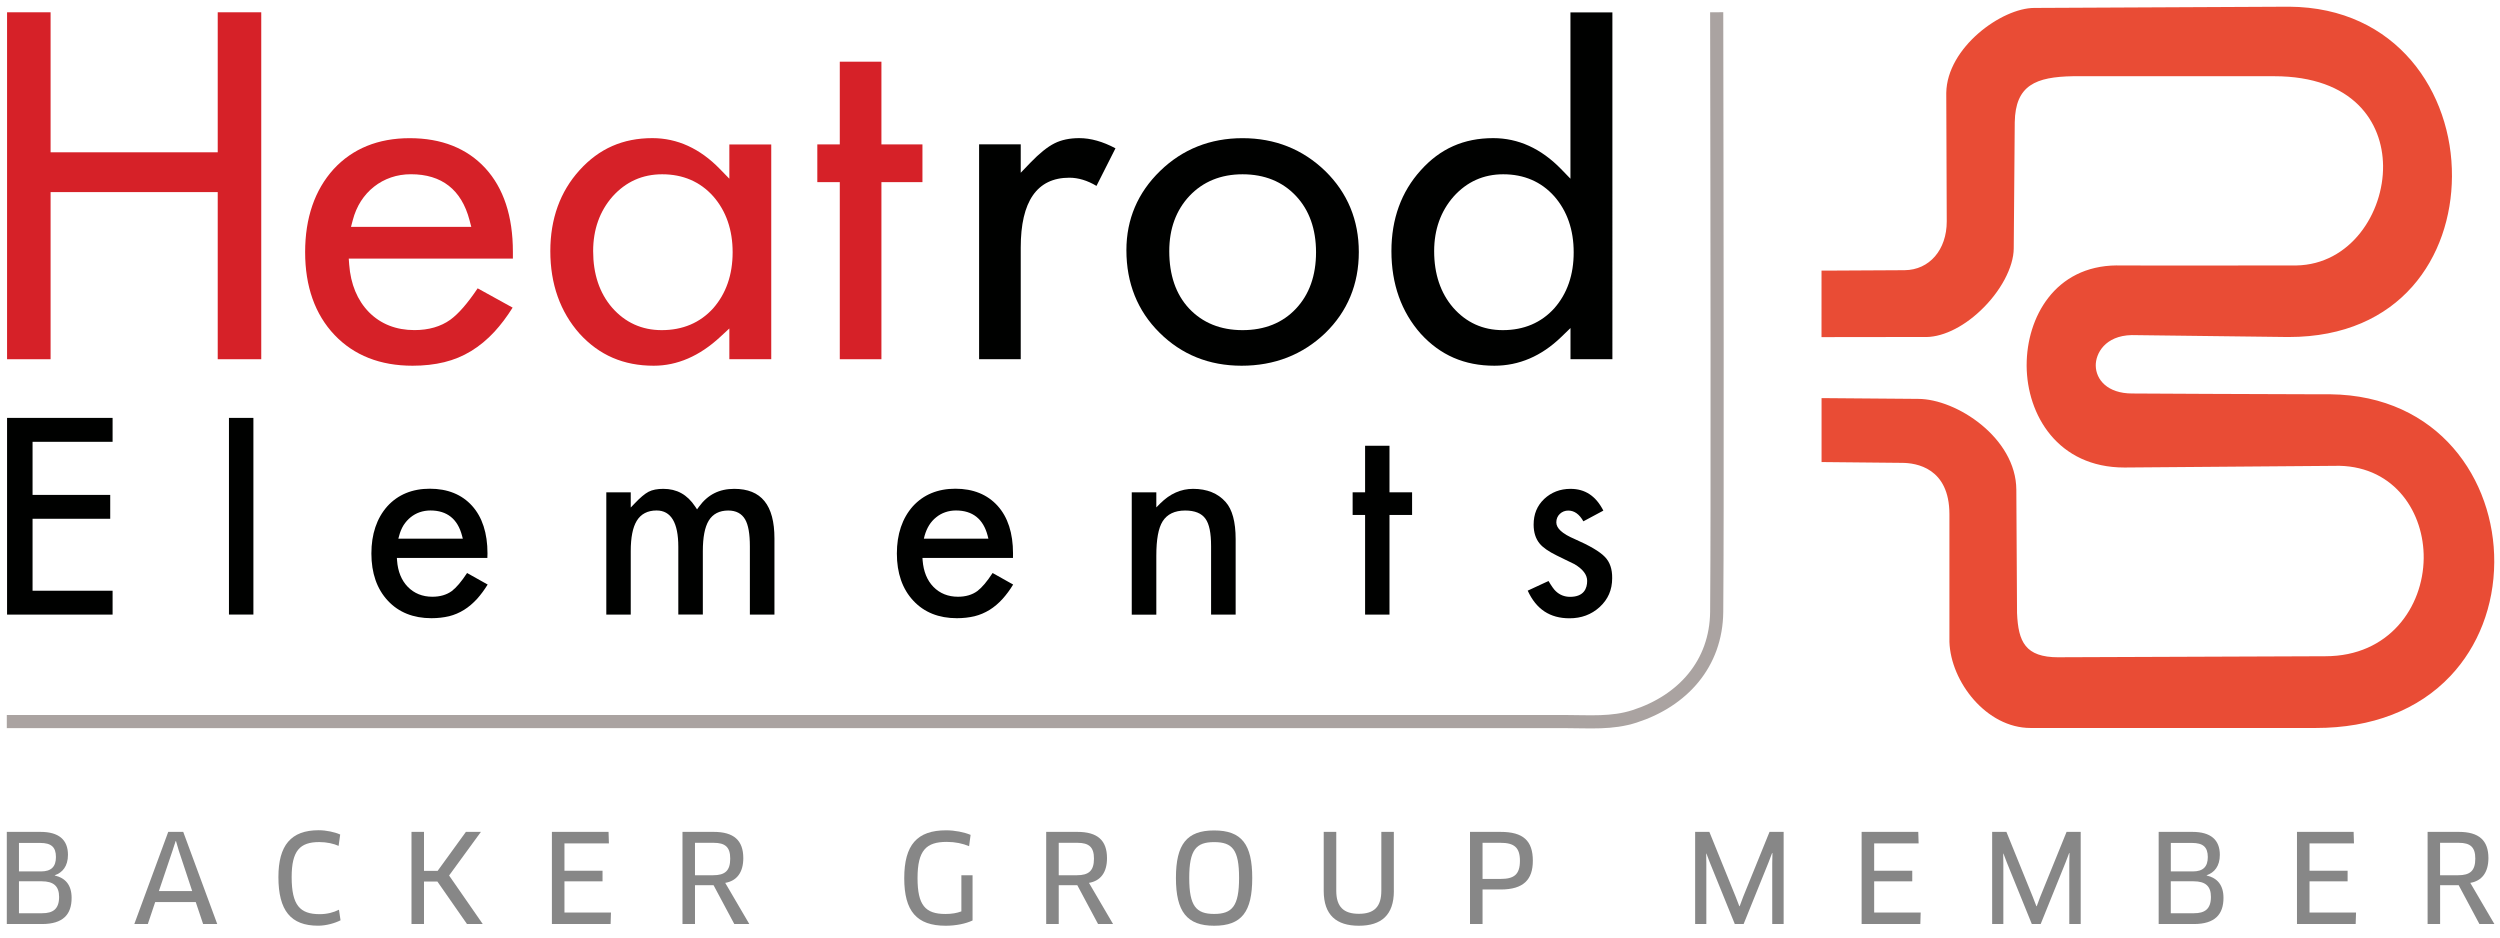
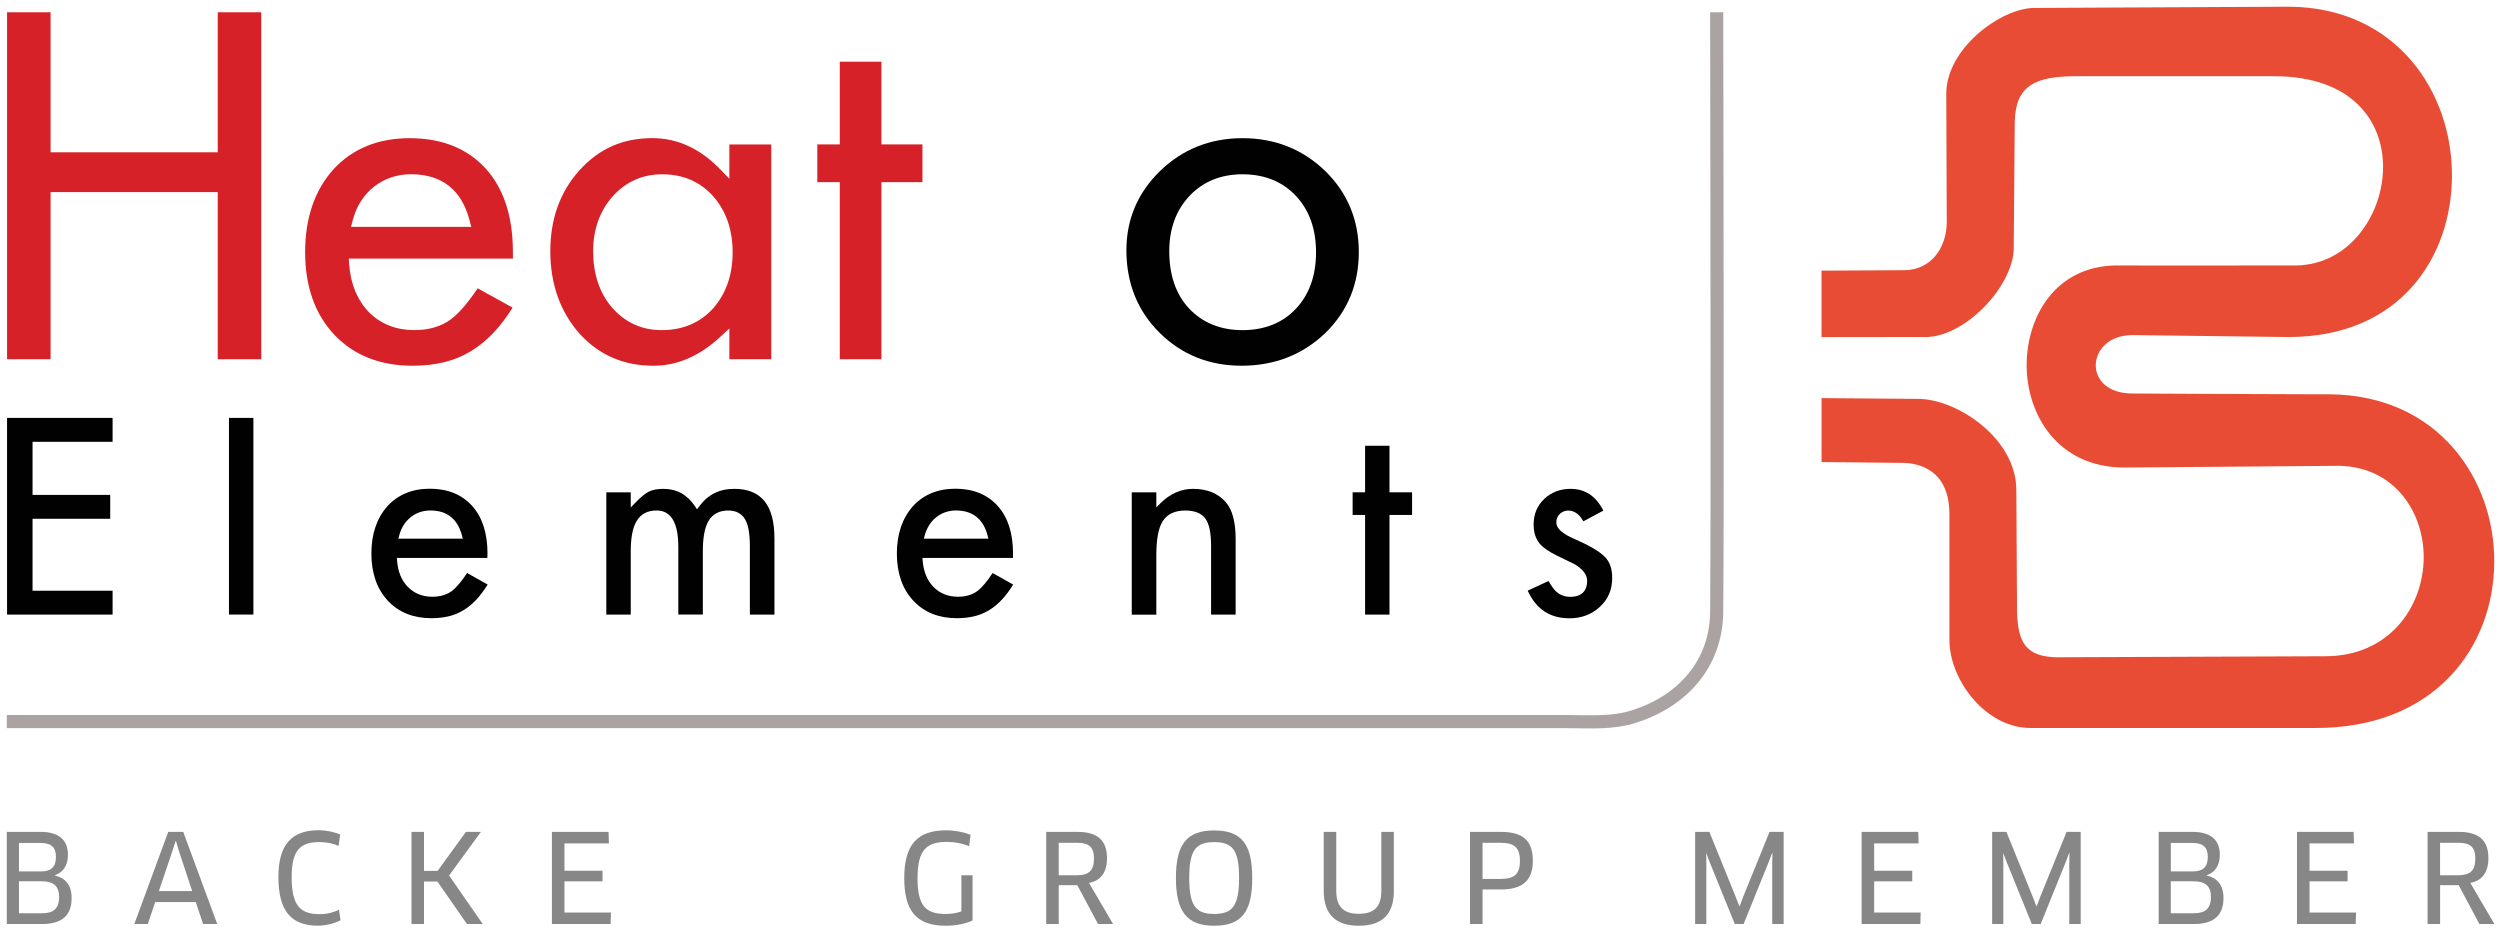
<svg xmlns="http://www.w3.org/2000/svg" viewBox="0 0 569.76 212.6" height="300" width="800" id="Layer_1" version="1.1">
  <g>
    <path d="M9.58,210.06H1.55v-21h7.7c4.14,0,6.24,1.79,6.24,5.23c0,2.6-1.26,4.06-3,4.65V199   c2.41,0.56,3.83,2.16,3.83,5.1C16.33,207.82,14.43,210.06,9.58,210.06z M9.16,191.58H4.32v6.49h5.04c2.3,0,3.39-1.06,3.39-3.28   C12.75,192.48,11.63,191.58,9.16,191.58z M9.5,200.32H4.32v7.28h5.29c2.46,0,3.86-0.95,3.86-3.72   C13.47,201.43,12.21,200.32,9.5,200.32z" fill="#878787" />
    <path d="M44.61,205.05h-9.24l-1.68,5.01h-3.08l7.73-21h3.42l7.75,21h-3.22L44.61,205.05z M39.32,193.34l-3.11,9.21   h7.59l-3.05-9.21l-0.64-2.18h-0.08L39.32,193.34z" fill="#878787" />
    <path d="M77.17,192.25c-1.09-0.5-2.71-0.87-4.4-0.87c-4.42,0-6.3,1.96-6.3,7.98c0,6.44,1.9,8.45,6.38,8.45   c1.71,0,3.16-0.39,4.4-1.01l0.36,2.41c-1.32,0.67-3.28,1.23-5.12,1.23c-6.21,0-9.04-3.44-9.04-11.09c0-7.22,2.86-10.67,9.18-10.67   c1.74,0,3.75,0.45,4.9,0.98L77.17,192.25z" fill="#878787" />
    <path d="M106.43,210.06l-6.75-9.69h-3.05v9.69h-2.85v-21h2.85v8.88h3.11l6.44-8.88h3.42l-7.25,9.94l7.67,11.06   H106.43z" fill="#878787" />
    <path d="M139.24,207.45l-0.08,2.6h-13.38v-21h12.91l0.08,2.63h-10.13v6.24h8.68v2.41h-8.68v7.11H139.24z" fill="#878787" />
-     <path d="M165.28,200.68l5.49,9.38h-3.42l-4.73-8.85h-4.23v8.85h-2.85v-21h7.11c4.59,0,6.75,1.93,6.75,5.99   C169.4,198.27,167.94,200.23,165.28,200.68z M162.65,191.55h-4.26v7.39h4.14c2.69,0,3.89-1.01,3.89-3.78   C166.43,192.53,165.28,191.55,162.65,191.55z" fill="#878787" />
    <path d="M221.64,209.25c-1.51,0.73-3.81,1.2-6.1,1.2c-6.63,0-9.46-3.33-9.46-10.83c0-7.61,2.94-10.92,9.55-10.92   c1.96,0,4.09,0.42,5.57,1.04l-0.34,2.58c-1.46-0.62-3.19-0.98-5.09-0.98c-4.67,0-6.66,1.9-6.66,8.26c0,6.16,1.76,8.17,6.35,8.17   c1.43,0,2.6-0.2,3.64-0.59v-8.23h2.55V209.25z" fill="#878787" />
    <path d="M248.18,200.68l5.49,9.38h-3.42l-4.73-8.85h-4.23v8.85h-2.86v-21h7.11c4.59,0,6.75,1.93,6.75,5.99   C252.3,198.27,250.84,200.23,248.18,200.68z M245.55,191.55h-4.26v7.39h4.14c2.69,0,3.89-1.01,3.89-3.78   C249.33,192.53,248.18,191.55,245.55,191.55z" fill="#878787" />
    <path d="M276.71,210.45c-6.21,0-8.71-3.22-8.71-10.89c0-7.67,2.46-10.83,8.71-10.83c6.27,0,8.68,3.16,8.68,10.83   C285.39,207.29,282.98,210.45,276.71,210.45z M276.71,191.39c-4.11,0-5.68,1.74-5.68,8.17c0,6.41,1.57,8.2,5.68,8.2   c4.12,0,5.68-1.79,5.68-8.2C282.4,193.12,280.86,191.39,276.71,191.39z" fill="#878787" />
    <path d="M317.67,202.5c0,5.51-2.85,7.95-7.98,7.95c-5.12,0-8.01-2.44-8.01-7.95v-13.44h2.86v13.41   c0,3.67,1.68,5.26,5.15,5.26c3.5,0,5.12-1.62,5.12-5.26v-13.41h2.85V202.5z" fill="#878787" />
    <path d="M342,202.19h-4.12v7.87h-2.86v-21H342c5.15,0,7.34,2.02,7.34,6.58C349.34,199.95,347.21,202.19,342,202.19z    M342,191.55h-4.12v8.23H342c2.97,0,4.4-0.92,4.4-4.14C346.4,192.59,345.05,191.55,342,191.55z" fill="#878787" />
    <path d="M389.57,189.06l6.02,14.84l0.81,2.1h0.08l0.78-2.1l6.02-14.84h3.22v21h-2.6v-13.88l0.05-2.27l-0.08-0.03   l-0.81,2.13l-5.68,14.05h-2.01l-5.66-13.94l-0.81-2.13l-0.05,0.03l0.03,2.27v13.77h-2.55v-21H389.57z" fill="#878787" />
    <path d="M437.73,207.45l-0.08,2.6h-13.38v-21h12.91l0.08,2.63h-10.13v6.24h8.68v2.41h-8.68v7.11H437.73z" fill="#878787" />
    <path d="M457.27,189.06l6.02,14.84l0.81,2.1h0.08l0.78-2.1l6.02-14.84h3.22v21h-2.6v-13.88l0.05-2.27l-0.08-0.03   l-0.81,2.13l-5.68,14.05h-2.02l-5.66-13.94l-0.81-2.13l-0.05,0.03l0.03,2.27v13.77h-2.55v-21H457.27z" fill="#878787" />
    <path d="M500,210.06h-8.03v-21h7.7c4.14,0,6.24,1.79,6.24,5.23c0,2.6-1.26,4.06-3,4.65V199   c2.41,0.56,3.83,2.16,3.83,5.1C506.74,207.82,504.84,210.06,500,210.06z M499.58,191.58h-4.84v6.49h5.04c2.3,0,3.39-1.06,3.39-3.28   C503.16,192.48,502.04,191.58,499.58,191.58z M499.91,200.32h-5.18v7.28h5.29c2.46,0,3.86-0.95,3.86-3.72   C503.89,201.43,502.63,200.32,499.91,200.32z" fill="#878787" />
    <path d="M536.95,207.45l-0.08,2.6h-13.38v-21h12.91l0.08,2.63h-10.13v6.24h8.68v2.41h-8.68v7.11H536.95z" fill="#878787" />
    <path d="M562.99,200.68l5.49,9.38h-3.41l-4.73-8.85h-4.23v8.85h-2.85v-21h7.11c4.59,0,6.75,1.93,6.75,5.99   C567.11,198.27,565.65,200.23,562.99,200.68z M560.36,191.55h-4.26v7.39h4.14c2.69,0,3.89-1.01,3.89-3.78   C564.14,192.53,562.99,191.55,560.36,191.55z" fill="#878787" />
  </g>
  <polygon points="210.23,32.38 200.88,32.38 200.88,13.53 191.39,13.53  191.39,32.38 186.27,32.38 186.27,40.98 191.39,40.98 191.39,81.34 200.88,81.34 200.88,40.98 210.23,40.98" fill="#D62128" clip-rule="evenodd" fill-rule="evenodd" />
  <path d="M166.22,32.39v7.81l-2.17-2.23c-4.53-4.66-9.7-7.02-15.38-7.02  c-6.7,0-12.13,2.38-16.58,7.3c-4.43,4.88-6.67,11.09-6.67,18.45c0,7.5,2.25,13.84,6.68,18.83c4.48,4.9,10.01,7.29,16.89,7.29  c5.33,0,10.42-2.19,15.11-6.53l2.12-1.96v7.01h9.55V32.39H166.22z M162.55,69.72c-2.99,3.31-6.94,4.99-11.75,4.99  c-4.52,0-8.33-1.73-11.31-5.14c-2.86-3.32-4.31-7.65-4.31-12.86c0-4.9,1.48-9.09,4.41-12.44c3.03-3.38,6.83-5.08,11.32-5.08  c4.73,0,8.65,1.68,11.63,5.01c2.95,3.37,4.43,7.66,4.43,12.77C166.97,62.08,165.48,66.37,162.55,69.72" fill="#D62128" clip-rule="evenodd" fill-rule="evenodd" />
  <path d="M116.89,56.84c0-8.09-2.12-14.51-6.29-19.05  c-4.18-4.53-9.98-6.83-17.23-6.83c-7.17,0-13.01,2.37-17.33,7.05c-4.31,4.76-6.5,11.13-6.5,18.91c0,7.84,2.25,14.2,6.71,18.9  c4.43,4.65,10.41,7,17.77,7c2.59,0,5.03-0.27,7.23-0.81c2.18-0.53,4.23-1.38,6.1-2.52c1.89-1.15,3.69-2.63,5.34-4.42  c1.43-1.55,2.81-3.38,4.14-5.49l-7.97-4.4c-2.3,3.43-4.34,5.78-6.23,7.16c-2.18,1.56-4.93,2.36-8.17,2.36  c-4.18,0-7.67-1.37-10.36-4.07c-2.66-2.72-4.18-6.37-4.52-10.88l-0.1-1.35h37.41L116.89,56.84z M79.99,51.19l0.41-1.56  c0.42-1.6,1.05-3.05,1.86-4.32c0.82-1.27,1.82-2.38,2.98-3.29c1.16-0.92,2.46-1.62,3.88-2.11c1.4-0.48,2.93-0.73,4.53-0.73  c7.02,0,11.52,3.51,13.35,10.44l0.41,1.56H79.99z" fill="#D62128" clip-rule="evenodd" fill-rule="evenodd" />
  <polygon points="59.54,81.34 59.54,2.27 49.62,2.27 49.62,34.18  11.53,34.18 11.53,2.27 1.61,2.27 1.61,81.34 11.53,81.34 11.53,43.25 49.62,43.25 49.62,81.34" fill="#D62128" clip-rule="evenodd" fill-rule="evenodd" />
-   <path d="M357.91,2.3v37.9l-2.16-2.23c-4.55-4.66-9.74-7.02-15.44-7.02  c-6.71,0-12.11,2.4-16.53,7.35c-4.42,4.89-6.67,11.08-6.67,18.4c0,7.5,2.26,13.84,6.68,18.83c4.47,4.9,9.97,7.29,16.79,7.29  c5.6,0,10.72-2.19,15.19-6.51l2.15-2.08v7.11h9.55V2.3H357.91z M354.24,69.72c-2.99,3.31-6.95,4.99-11.75,4.99  c-4.53,0-8.34-1.73-11.32-5.14c-2.86-3.32-4.32-7.65-4.32-12.86c0-4.9,1.49-9.09,4.43-12.44c3.03-3.38,6.83-5.08,11.31-5.08  c4.73,0,8.65,1.68,11.63,5.01c2.95,3.37,4.43,7.66,4.43,12.77C358.66,62.08,357.18,66.37,354.24,69.72" fill="#000100" clip-rule="evenodd" fill-rule="evenodd" />
  <path d="M302.05,38.47c-5.15-4.99-11.49-7.51-18.87-7.51  c-7.35,0-13.67,2.51-18.77,7.46c-5.11,4.95-7.7,11.03-7.7,18.07c0,7.51,2.54,13.83,7.53,18.78c5.03,5.01,11.31,7.55,18.72,7.55  c7.49,0,13.9-2.5,19.05-7.42c5.09-4.94,7.67-11.16,7.67-18.49C309.68,49.65,307.12,43.44,302.05,38.47 M295.36,69.81  c-3.03,3.24-7.14,4.9-12.18,4.9c-5.02,0-9.12-1.67-12.2-4.95c-3-3.22-4.5-7.61-4.5-13.05c0-5.1,1.55-9.33,4.6-12.58  c3.09-3.27,7.16-4.94,12.1-4.94c5,0,9.1,1.66,12.18,4.94c3.03,3.23,4.57,7.54,4.57,12.84C299.93,62.27,298.39,66.59,295.36,69.81" fill="#000100" clip-rule="evenodd" fill-rule="evenodd" />
-   <path d="M243.71,39.97c2.03,0,4.11,0.63,6.18,1.87l4.33-8.57  c-2.88-1.54-5.65-2.32-8.26-2.32c-2.17,0-4.07,0.4-5.62,1.18c-1.59,0.79-3.45,2.28-5.54,4.45l-2.17,2.26v-6.47h-9.49v48.96h9.49  V55.91C232.62,45.34,236.35,39.97,243.71,39.97" fill="#000100" clip-rule="evenodd" fill-rule="evenodd" />
  <path d="M365.77,126.4c-1.17-1.23-3.5-2.59-6.92-4.09  c-2.79-1.19-4.16-2.43-4.16-3.79c0-0.78,0.28-1.44,0.81-1.94c0.54-0.5,1.18-0.75,1.92-0.75c1.36,0,2.52,0.82,3.44,2.45l4.55-2.44  c-1.71-3.34-4.15-4.96-7.49-4.96c-2.35,0-4.37,0.78-6,2.31c-1.62,1.55-2.4,3.46-2.4,5.85c0,1.75,0.46,3.21,1.38,4.32  c0.73,0.89,2.04,1.8,3.89,2.71l2.02,0.99l2.02,0.98c1.93,1.15,2.89,2.42,2.89,3.82c0,1.64-0.68,3.63-3.9,3.63  c-1.24,0-2.35-0.43-3.24-1.28c-0.42-0.37-0.96-1.14-1.67-2.33l-4.74,2.2c1.95,4.25,5.07,6.3,9.53,6.3c2.67,0,4.97-0.84,6.84-2.54  c1.95-1.78,2.88-3.94,2.88-6.6C367.45,129.17,366.91,127.59,365.77,126.4" fill="#000100" clip-rule="evenodd" fill-rule="evenodd" />
  <polygon points="321.82,111.67 316.67,111.67 316.67,101.06 311.11,101.06  311.11,111.67 308.27,111.67 308.27,116.83 311.11,116.83 311.11,139.54 316.67,139.54 316.67,116.83 321.82,116.83" fill="#000100" clip-rule="evenodd" fill-rule="evenodd" />
  <path d="M270.11,115.82c2.2,0,3.76,0.64,4.63,1.89  c0.85,1.18,1.27,3.21,1.27,6.22v15.61h5.6v-17.2c0-3.93-0.77-6.78-2.29-8.47c-1.75-1.98-4.25-2.99-7.41-2.99  c-2.75,0-5.26,1.11-7.47,3.31l-0.91,0.92v-3.43h-5.6v27.87h5.6v-13.42c0-3.74,0.47-6.3,1.44-7.85  C266,116.65,267.73,115.82,270.11,115.82" fill="#000100" clip-rule="evenodd" fill-rule="evenodd" />
  <path d="M226.22,130.06c-1.29,1.98-2.43,3.32-3.49,4.12  c-1.16,0.85-2.65,1.29-4.4,1.29c-2.26,0-4.14-0.76-5.6-2.25c-1.45-1.49-2.26-3.52-2.46-6.02l-0.04-0.57h20.63l0.01-1.04  c0-4.62-1.18-8.27-3.52-10.85c-2.34-2.58-5.57-3.89-9.61-3.89c-4.03,0-7.28,1.35-9.71,4.02c-2.4,2.71-3.63,6.34-3.63,10.75  c0,4.46,1.25,8.08,3.75,10.75c2.47,2.66,5.81,3.99,9.93,3.99c1.45,0,2.82-0.16,4.03-0.45c1.21-0.3,2.35-0.79,3.43-1.45  c1.04-0.65,2.06-1.51,2.97-2.52c0.83-0.93,1.65-2.01,2.39-3.25L226.22,130.06z M210.72,121.56c0.25-0.88,0.59-1.68,1.03-2.39  c0.43-0.69,0.98-1.31,1.6-1.8c0.62-0.51,1.32-0.9,2.08-1.16c0.75-0.26,1.58-0.4,2.44-0.4c3.8,0,6.23,1.94,7.22,5.75l0.17,0.68  h-14.71L210.72,121.56z" fill="#000100" clip-rule="evenodd" fill-rule="evenodd" />
  <path d="M165.97,115.82c1.77,0,3.06,0.68,3.84,2.01  c0.73,1.25,1.09,3.28,1.09,6.16v15.55h5.6v-17.35c0-7.62-3-11.31-9.17-11.31c-3.4,0-6.03,1.32-8.02,4.06l-0.45,0.62l-0.43-0.65  c-1.8-2.72-4.17-4.03-7.25-4.03c-1.36,0-2.5,0.21-3.38,0.67c-0.85,0.45-1.9,1.33-3.13,2.63l-0.92,0.96v-3.47h-5.57v27.87h5.57  v-14.42c0-3.17,0.45-5.43,1.36-6.94c0.95-1.57,2.48-2.37,4.53-2.37c3.28,0,4.95,2.78,4.95,8.26v15.46h5.59v-14.42  c0-3.2,0.44-5.48,1.34-6.98C162.45,116.6,163.95,115.82,165.97,115.82" fill="#000100" clip-rule="evenodd" fill-rule="evenodd" />
  <path d="M106.45,130.06c-1.3,1.98-2.44,3.32-3.49,4.12  c-1.18,0.85-2.65,1.29-4.42,1.29c-2.26,0-4.14-0.76-5.6-2.25c-1.45-1.49-2.27-3.52-2.45-6.02l-0.04-0.57h20.62l0.03-1.04  c0-4.62-1.19-8.27-3.52-10.85c-2.34-2.58-5.57-3.89-9.63-3.89c-4,0-7.27,1.35-9.69,4.02c-2.4,2.71-3.62,6.34-3.62,10.75  c0,4.46,1.26,8.08,3.75,10.75c2.47,2.66,5.82,3.99,9.93,3.99c1.44,0,2.8-0.16,4.03-0.45c1.2-0.3,2.35-0.79,3.41-1.45  c1.05-0.65,2.05-1.51,2.98-2.52c0.83-0.93,1.64-2.02,2.4-3.25L106.45,130.06z M90.97,121.56c0.22-0.87,0.57-1.68,1-2.39  c0.45-0.69,0.99-1.31,1.6-1.8c0.63-0.51,1.33-0.9,2.08-1.16c0.76-0.26,1.59-0.4,2.45-0.4c3.78,0,6.21,1.94,7.2,5.75l0.18,0.68H90.78  L90.97,121.56z" fill="#000100" clip-rule="evenodd" fill-rule="evenodd" />
  <rect height="44.82" width="5.57" fill="#000100" clip-rule="evenodd" fill-rule="evenodd" y="94.71" x="52.18" />
  <polygon points="25.66,100.16 25.66,94.71 1.61,94.71 1.61,139.54  25.66,139.54 25.66,134.1 7.42,134.1 7.42,117.7 25.12,117.7 25.12,112.26 7.42,112.26 7.42,100.16" fill="#000100" clip-rule="evenodd" fill-rule="evenodd" />
  <path d="M1.55,163.92h59.87h130.22h126.52h38.73  c5.36,0,10.48,0.48,15.64-1.19c10.96-3.53,18.59-11.96,18.71-23.81c0.07-7.86,0.07-15.71,0.09-23.57c0.03-24.56,0-49.11-0.03-73.66  c-0.02-13.15-0.04-26.29-0.06-39.43" stroke-miterlimit="10" stroke-width="2.994" stroke="#AAA3A1" fill="none" />
  <path d="M438.31,76.27c3.97,0.21,8.8-1.99,13.05-6.01c4.58-4.31,7.56-9.89,7.58-14.2l0.23-28.72  c0.14-8.46,4.77-10.35,13.3-10.5h45.48h0.3c18.14,0,24.75,10.54,24.86,20.4c0.13,10.76-7.42,22.52-19.79,22.73  c-2.56,0.01-17.91,0.02-29.09,0.02c-8.68,0-11.17-0.01-11.73-0.02l-0.05-0.01h-0.05c-14.1,0.12-20.52,11.86-20.52,22.73v0.17  c0.07,11.15,7.09,23.16,22.29,23.16l49.01-0.39c12.76,0.3,19.31,10.83,19.19,21.09c-0.13,11.09-7.87,22.31-22.41,22.31l-60.11,0.23  h-0.07c-0.22,0-0.44,0.01-0.64,0.01c-7.59,0-9.17-3.53-9.45-10.08l-0.16-28.11c-0.06-11.81-13.63-20.7-22.38-20.7l-22.01-0.18v14.58  h0.47l17.84,0.18c3.25,0,10.83,1.13,10.83,11.72v28.96v0.11c0.3,9.09,8.43,19.63,18.49,19.63h65.03c12.74,0,23.34-4.09,30.66-11.85  c6.38-6.76,9.93-15.98,9.99-25.93c0.12-18.79-12.65-37.98-37.37-38.27c-0.6,0-1.6,0-2.89,0c-10.73,0-41.71-0.18-42.07-0.18h-0.17  c-5.69,0-8.28-3.19-8.32-6.35c-0.04-2.74,2.11-6.83,8.2-6.96l35.49,0.44h0.28c25.56,0,37.11-18.38,37.21-36.59  c0.14-19.11-12.57-38.53-37.11-38.69l-58.06,0.28c-7.44,0-19.92,9.02-20.08,19.37l0.11,29.28c0,6.49-3.95,11.06-9.6,11.12  l-18.15,0.1h-0.79V76.3L438.31,76.27z" fill="#E94C35" />
</svg>